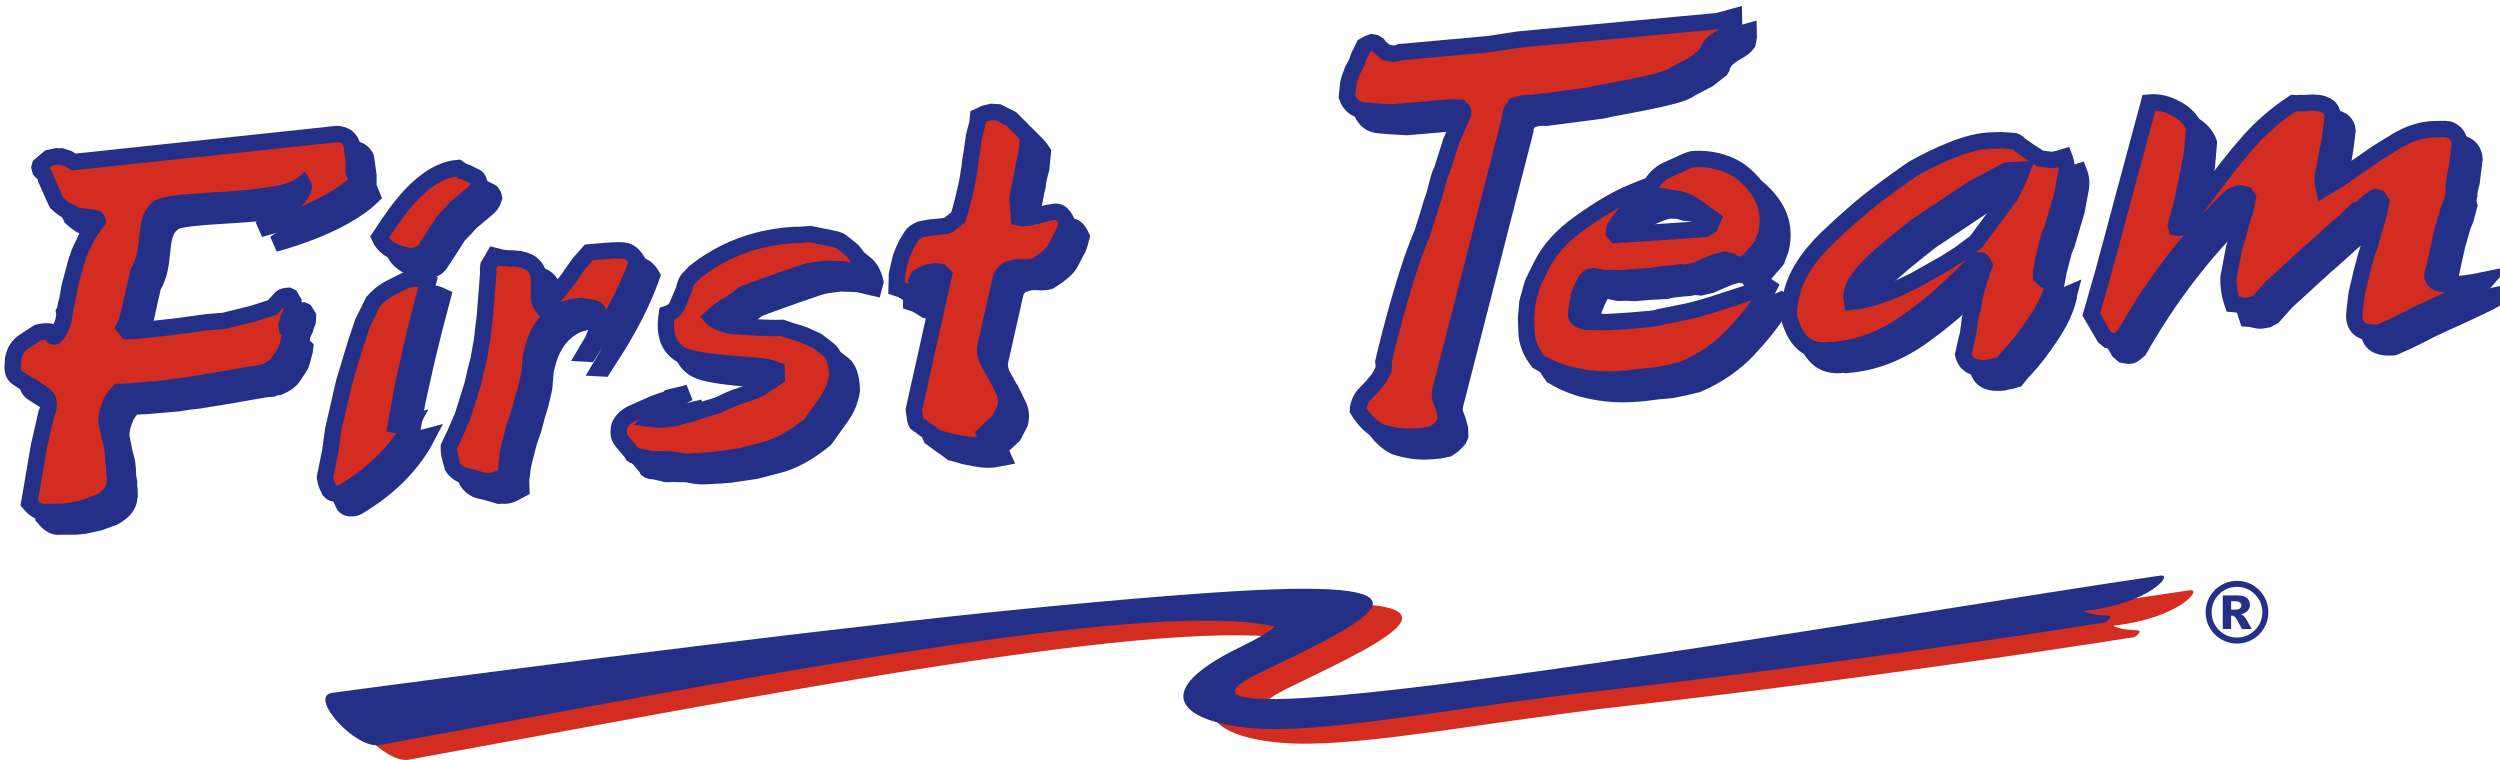
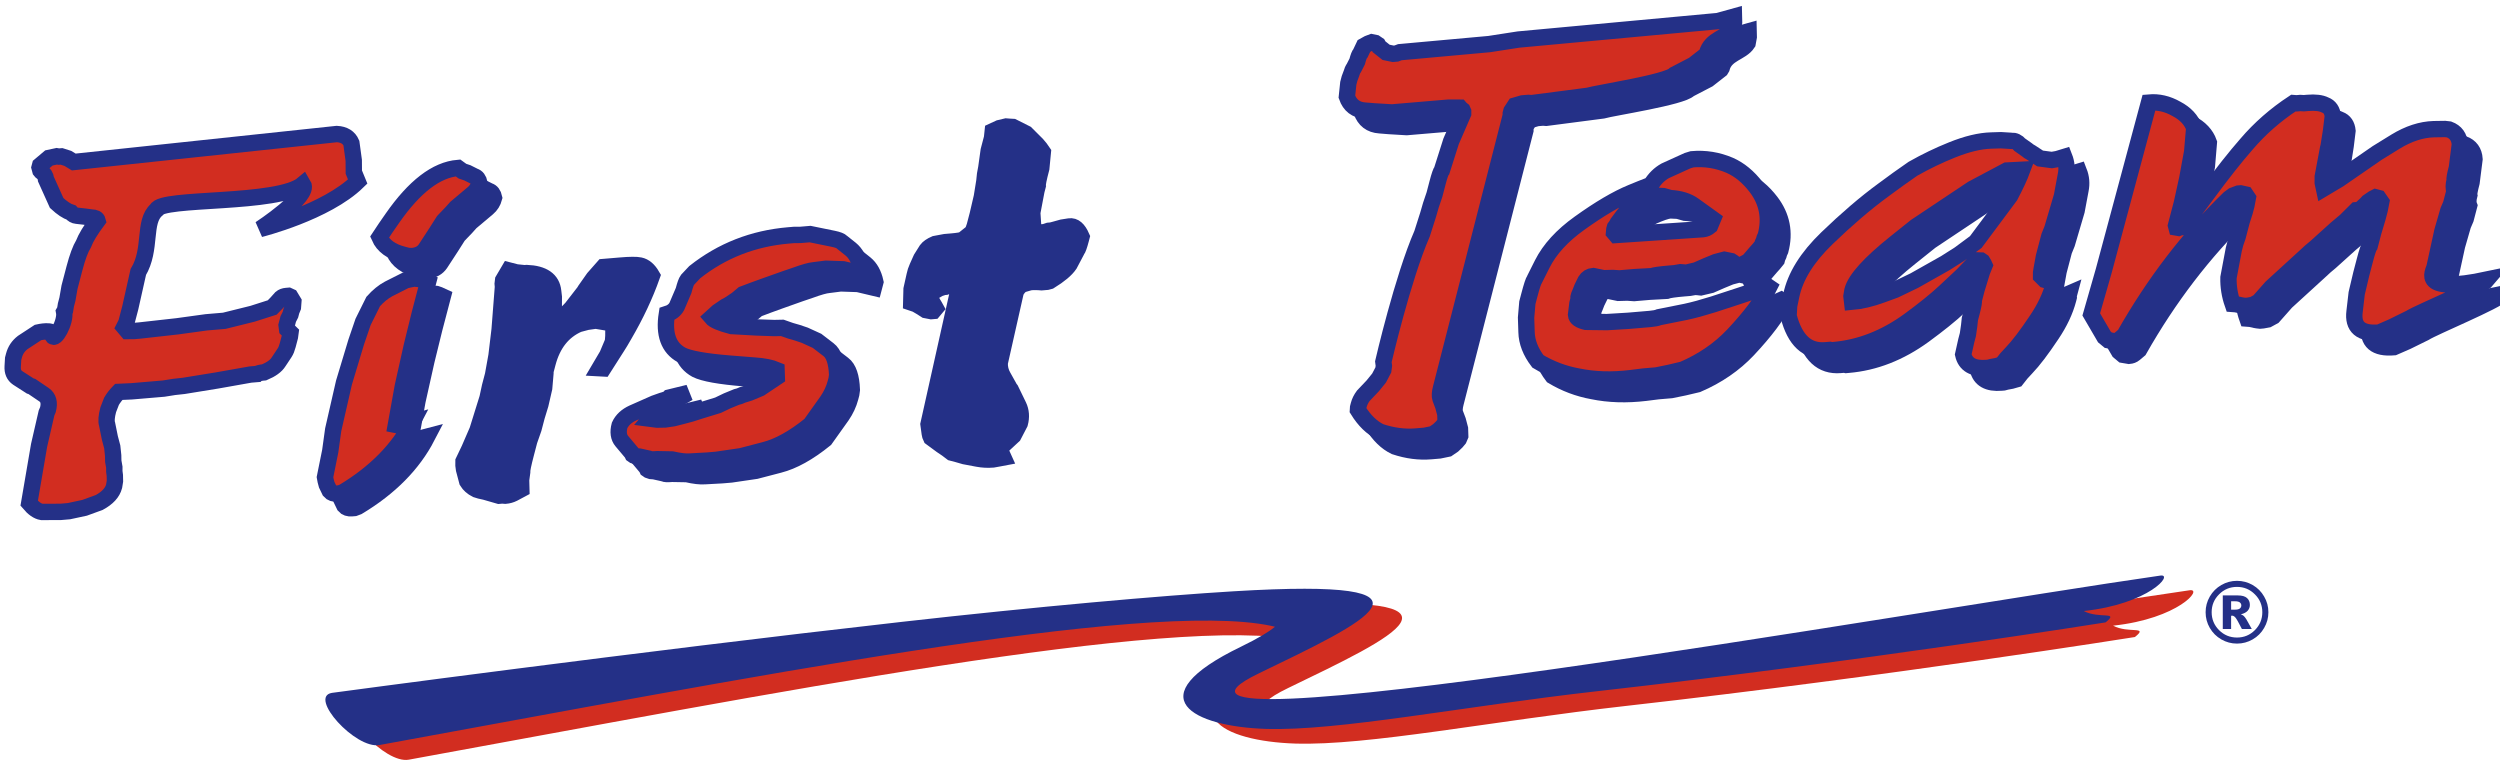
<svg xmlns="http://www.w3.org/2000/svg" version="1.1" id="Layer_1" x="0px" y="0px" width="275px" height="83.594px" viewBox="78.5 0 275 83.594" enable-background="new 78.5 0 275 83.594" xml:space="preserve">
  <g>
    <path fill="#D22D20" d="M221.97,70.556l-0.4-0.096c-13.895-2.954-58.776,5.932-98.104,13.105c-2.635,0.479-7.87-5.318-5.222-5.738   c0,0,33.452-4.511,62.756-7.82c14.767-1.667,28.458-2.873,36.429-3.354c25.119-1.519,14.333,3.433,2.752,9.037   c-19.118,9.255,72.073-6.869,99.18-10.763c1.521-0.219-1.222,3.126-8.422,3.897c1.682,0.895,3.97-0.012,2.4,1.249   c0,0-26.674,4.271-55.979,7.579c-14.767,1.668-28.415,4.392-36.388,4.14c-7.953-0.252-14.332-3.433-2.751-9.038   C220.149,71.82,221.331,71.089,221.97,70.556L221.97,70.556z" />
    <path fill="#243087" d="M218.746,68.943l-0.401-0.096c-13.893-2.953-58.774,5.932-98.103,13.106   c-2.635,0.48-7.87-5.318-5.222-5.738c0,0,33.453-4.512,62.756-7.819c14.768-1.668,28.457-2.873,36.43-3.355   c25.118-1.519,14.333,3.433,2.751,9.037c-19.118,9.254,72.073-6.87,99.18-10.764c1.522-0.217-1.221,3.128-8.421,3.898   c1.681,0.895,3.97-0.012,2.401,1.25c0,0-26.676,4.271-55.98,7.578c-14.767,1.668-28.416,4.392-36.387,4.139   c-7.954-0.252-14.334-3.432-2.753-9.037C216.924,70.208,218.108,69.478,218.746,68.943L218.746,68.943z" />
    <path fill="#243087" stroke="#243087" stroke-width="1.8" stroke-miterlimit="3.864" d="M243.934,6.46l3.217-0.499   l21.937-2.032l1.759-0.487l0.014,0.62l-0.124,0.688c-0.694,1.063-2.427,1.112-2.857,2.729l-0.106,0.178l-1.381,1.079l-2.077,1.08   c-0.807,0.859-8.396,2.012-9.529,2.334l-6.21,0.809l-0.34-0.028l-0.656,0.056l-0.82,0.238l-0.39,0.6l-0.076,0.287v0.227   l-7.674,29.97c-0.132,0.502-0.153,0.88-0.067,1.137l0.31,0.821l0.233,0.885l0.026,0.788l-0.15,0.352l-0.255,0.305l-0.389,0.372   l-0.567,0.387l-0.924,0.191l-0.952,0.081c-1.271,0.107-2.585-0.063-3.942-0.513c-0.931-0.448-1.75-1.245-2.458-2.391l0.015-0.284   l0.077-0.289c0.09-0.345,0.256-0.68,0.496-1.002l1.046-1.104l0.69-0.851l0.466-0.887l0.063-0.456l-0.059-0.448   c0,0,2.131-9.219,4.261-14.088l0.666-2.091c0.172-0.653,0.403-1.39,0.694-2.205l0.334-1.272c0.213-0.808,0.375-1.274,0.483-1.396   l1.014-3.193l1.323-3.051l0.002-0.226l-0.074-0.164l-0.192-0.152l-0.088-0.106l-1.28-0.004l-6.194,0.526l-1.949-0.118l-1.024-0.083   c-0.993-0.066-1.654-0.575-1.987-1.525l0.154-1.483l0.137-0.521l0.198-0.524c0.069-0.27,0.165-0.486,0.284-0.646l0.362-0.709   c0.131-0.501,0.246-0.792,0.347-0.877l0.389-0.824l0.479-0.266l0.388-0.146l0.387,0.08l0.297,0.201l0.119,0.216l0.771,0.612   l0.774,0.16l0.357-0.03l0.387-0.146L243.934,6.46L243.934,6.46z" />
    <path fill="#243087" d="M122.866,33.39l1.88-0.951l0.433-0.092l0.491-0.1l0.847,0.098l0.269,0.091l0.415,0.19l-0.925,3.526   l-0.865,3.52l-0.99,4.434l-0.764,4.246l0.609,0.117l0.581-0.219l0.329-0.141l0.313-0.082c-1.573,3.034-4.111,5.603-7.614,7.708   l-0.388,0.146l-0.298,0.025c-0.357,0.029-0.625-0.061-0.802-0.27l-0.339-0.706l-0.118-0.443l-0.072-0.389l0.58-2.873l0.323-2.345   l1.188-5.186l1.346-4.466l0.755-2.211l1.112-2.241C121.711,34.165,122.279,33.703,122.866,33.39L122.866,33.39z M130.982,20.44   l0.534,0.18l0.772,0.387c0.288,0.088,0.475,0.337,0.562,0.744c-0.122,0.462-0.356,0.839-0.706,1.133l-1.868,1.57l-0.494,0.551   l-0.883,0.922l-0.796,1.255l-1.17,1.793c-0.319,0.479-0.817,0.748-1.493,0.806l-0.461-0.019l-0.491-0.126   c-1.348-0.339-2.228-0.979-2.64-1.924l0.675-1.018l0.749-1.081c2.429-3.482,4.833-5.325,7.215-5.527L130.982,20.44L130.982,20.44z" />
    <path fill="none" stroke="#243087" stroke-width="1.8" stroke-miterlimit="3.864" d="M122.866,33.39l1.88-0.951l0.433-0.092   l0.491-0.1l0.847,0.098l0.269,0.091l0.415,0.19l-0.925,3.526l-0.865,3.52l-0.99,4.434l-0.764,4.246l0.609,0.117l0.581-0.219   l0.329-0.141l0.313-0.082c-1.573,3.034-4.111,5.603-7.614,7.708l-0.388,0.146l-0.298,0.025c-0.357,0.029-0.625-0.061-0.802-0.27   l-0.339-0.706l-0.118-0.443l-0.072-0.389l0.58-2.873l0.323-2.345l1.188-5.186l1.346-4.466l0.755-2.211l1.112-2.241   C121.711,34.165,122.279,33.703,122.866,33.39L122.866,33.39z M130.982,20.44l0.534,0.18l0.772,0.387   c0.288,0.088,0.475,0.337,0.562,0.744c-0.122,0.462-0.356,0.839-0.706,1.133l-1.868,1.57l-0.494,0.551l-0.883,0.922l-0.796,1.255   l-1.17,1.793c-0.319,0.479-0.817,0.748-1.493,0.806l-0.461-0.019l-0.491-0.126c-1.348-0.339-2.228-0.979-2.64-1.924l0.675-1.018   l0.749-1.081c2.429-3.482,4.833-5.325,7.215-5.527L130.982,20.44L130.982,20.44z" />
    <path fill="#243087" stroke="#243087" stroke-width="1.8" stroke-miterlimit="3.864" d="M135.295,29.961l0.907,0.094   l0.238-0.021c1.805,0.072,2.774,0.744,2.907,2.013l0.072,0.615l-0.009,1.81c-0.002,0.301,0.145,0.628,0.441,0.979l1.511-1.54   l1.408-1.815l0.104-0.178l0.93-1.322l1.077-1.221l1.846-0.155c1.072-0.092,1.792-0.097,2.158-0.015   c0.516,0.106,0.96,0.482,1.333,1.129c-0.754,2.137-1.768,4.294-3.038,6.474c-0.791,1.386-0.592,0.974-2.323,3.719l-0.402-0.022   l0.853-1.447l0.617-1.465l0.048-0.626l0.004-0.678c0.002-0.452-0.2-0.719-0.607-0.797l-1.338-0.224l-0.967,0.137l-0.939,0.25   c-1.71,0.748-2.843,2.182-3.399,4.3l-0.228,0.867l-0.001,0.225l-0.142,1.649l-0.411,1.786l-0.408,1.335l-0.349,1.329l-0.468,1.338   l-0.349,1.331c-0.324,1.232-0.465,1.921-0.427,2.07l-0.124,0.912l0.026,1.015l-0.881,0.471c-0.269,0.135-0.562,0.216-0.88,0.244   l-0.342-0.028l-0.357,0.032l-1.516-0.438l-0.551-0.122l-0.431-0.133c-0.446-0.227-0.776-0.519-0.993-0.877l-0.351-1.326   l-0.058-0.447l0.002-0.451l0.646-1.354l0.889-2.053l1.103-3.541l0.274-1.266l0.334-1.271l0.383-2.122l0.341-2.854l0.366-4.72   l-0.028-0.338l0.047-0.399l0.63-1.07L135.295,29.961L135.295,29.961z" />
    <path fill="#243087" stroke="#243087" stroke-width="1.8" stroke-miterlimit="3.864" d="M173.684,29.019   c0.543,0.444,0.912,1.109,1.106,1.997l-0.167,0.636l-1.754-0.416l-1.906-0.064l-1.325,0.169c-0.398,0.034-1.068,0.223-2.012,0.566   c-0.338,0.104-1.471,0.501-3.4,1.191l-1.223,0.444l-1.162,0.438l-0.673,0.565l-0.776,0.518l-0.209,0.131l-0.269,0.135l-0.85,0.582   l-0.689,0.622c0.266,0.317,1,0.631,2.198,0.943l2.813,0.157l1.904,0.064l0.878-0.018l0.906,0.318l0.758,0.218l0.803,0.271   l1.351,0.62l1.26,0.966c0.583,0.439,0.901,1.373,0.954,2.801l-0.062,0.457l-0.106,0.404c-0.182,0.694-0.493,1.359-0.933,2   l-1.843,2.586c-1.824,1.474-3.505,2.407-5.045,2.801l-2.563,0.669l-2.726,0.4l-1.012,0.086l-1.891,0.104   c-0.477,0.04-1.136-0.036-1.979-0.229l-1.622-0.03c-0.517,0.042-0.805,0.03-0.864-0.041l-1.1-0.245l-0.343-0.026l-0.268-0.091   l-0.147-0.102l-0.075-0.163l-1.109-1.318c-0.354-0.422-0.436-0.997-0.245-1.73c0.271-0.589,0.759-1.044,1.465-1.367l2.371-1.049   l0.835-0.297c0.417-0.11,0.681-0.228,0.79-0.35l2.116-0.519l-2.671,1.526c-0.537,0.271-1.06,0.713-1.569,1.321l0.788,0.103   l0.878-0.019l0.909-0.134l0.999-0.253l0.938-0.25l0.954-0.308l2.027-0.625l1-0.479l1.044-0.428l0.313-0.084l0.328-0.14l0.76-0.234   l1.179-0.495l1.837-1.23l-0.026-0.788c-0.594-0.252-1.387-0.41-2.378-0.477l-2.738-0.219c-2.738-0.219-4.517-0.539-5.338-0.959   c-1.425-0.783-1.963-2.282-1.615-4.496c0.507-0.156,0.871-0.433,1.09-0.828l0.753-1.758c0.162-0.616,0.301-1.006,0.422-1.167   l0.807-0.857c2.988-2.363,6.429-3.71,10.319-4.041l0.597-0.051l0.699-0.003l1.072-0.092l2.542,0.519   c0.517,0.107,0.833,0.232,0.952,0.371L173.684,29.019L173.684,29.019z" />
    <path fill="#243087" stroke="#243087" stroke-width="1.8" stroke-miterlimit="3.864" d="M188.432,14.094l0.746-0.177   l0.341,0.027l0.402,0.023l1.44,0.725l1.199,1.197l0.354,0.422l0.296,0.427l-0.171,1.765c-0.294,1.118-0.421,1.75-0.382,1.897   l-0.151,0.578l-0.459,2.411l0.139,2.135l0.387,0.081l0.833-0.07l0.448-0.15l0.298-0.025l0.313-0.083l0.879-0.244l0.789-0.124   c0.527-0.082,0.97,0.294,1.335,1.13l-0.075,0.289c-0.182,0.693-0.329,1.102-0.438,1.223l-0.812,1.538   c-0.379,0.561-1.102,1.167-2.168,1.823l-0.312,0.083l-0.596,0.051l-0.342-0.027l-0.58-0.008l-0.358,0.03l-0.82,0.239   c-0.269,0.136-0.512,0.401-0.732,0.797l-1.766,7.834c-0.021,0.529,0.099,1.026,0.365,1.493l0.752,1.349l0.089,0.106l0.869,1.79   c0.274,0.579,0.322,1.216,0.139,1.908l-0.706,1.36l-1.541,1.429l0.441,0.979l-0.552,0.104l-0.61,0.109   c-0.556,0.047-1.111,0.018-1.667-0.085l-1.443-0.272l-0.758-0.219l-0.653-0.171l-0.534-0.405l-0.594-0.401l-1.171-0.861   c-0.079-0.145-0.166-0.627-0.26-1.446l3.302-14.801l-0.37-0.364l-0.625-0.061l-0.239,0.021l-0.194,0.072l-0.238,0.021l-0.193,0.072   l-0.254,0.079l-0.686,0.396l-0.225,0.415l-0.003,0.452l0.236,0.432l0.163,0.27l0.119,0.215l-0.255,0.305l-0.239,0.021l-0.609-0.118   l-0.549-0.35l-0.504-0.295l-0.535-0.181l0.038-1.473l0.334-1.497l0.122-0.463l0.182-0.467l0.421-0.94l0.6-0.955   c0.18-0.241,0.488-0.456,0.926-0.644l1.103-0.206l0.714-0.061c0.716-0.062,1.143-0.135,1.281-0.222l1.03-0.822l0.227-0.641   l0.334-1.271l0.456-1.96l0.277-1.719l0.077-0.741l0.138-0.748l0.263-1.887l0.364-1.387l0.078-0.742L188.432,14.094L188.432,14.094z   " />
    <path fill="#243087" d="M270.375,19.794c1.078,0.473,2.053,1.276,2.92,2.408c1.213,1.593,1.563,3.369,1.046,5.335l-0.135,0.293   l-0.062,0.232l-0.136,0.294l-0.061,0.231l-0.344,0.424l-0.331,0.367l-0.837,0.976l-1.284,0.673   c-0.146-0.326-0.339-0.555-0.577-0.686l-0.773-0.16l-0.94,0.249l-1.042,0.428l-1.119,0.49l-1.118,0.264L265.3,31.58l-0.342-0.026   l-0.61,0.107l-0.598,0.05c-1.031,0.088-1.677,0.181-1.936,0.279l-1.89,0.103l-1.669,0.143l-0.743-0.051l-0.997,0.028l-1.159-0.24   c-0.357,0.03-0.637,0.204-0.837,0.523l-0.376,0.766l-0.181,0.468l-0.149,0.353l-0.062,0.23l-0.001,0.227l-0.121,0.463l-0.155,1.256   c0.027,0.337,0.389,0.588,1.084,0.755l2.32,0.029l2.367-0.145l2.382-0.203c0.437-0.036,0.765-0.102,0.983-0.196l2.95-0.588   c0.864-0.187,1.867-0.461,3.011-0.822l2.801-0.915c1.144-0.36,2.158-0.748,3.044-1.162l0.297,0.201   c-0.742,1.495-2.056,3.244-3.941,5.25c-1.506,1.597-3.353,2.864-5.541,3.805l-1.489,0.351l-1.416,0.29l-1.43,0.121l-1.385,0.175   c-2.084,0.251-4.029,0.191-5.834-0.182c-1.557-0.283-3.021-0.836-4.396-1.661c-0.81-1.063-1.227-2.138-1.25-3.228l-0.051-1.577   l0.142-1.651l0.212-0.808c0.262-1.002,0.454-1.583,0.574-1.743l0.858-1.712c0.812-1.613,2.171-3.104,4.085-4.472   c2.199-1.581,4.105-2.703,5.716-3.366l1.045-0.428l1.104-0.433c0.409-0.675,0.933-1.19,1.569-1.545l2.447-1.112l0.505-0.156   C267.669,19.006,269.048,19.229,270.375,19.794L270.375,19.794z M266.423,24.196c-0.653-0.471-1.513-0.737-2.585-0.797   l-0.757-0.218l-0.863-0.04c-0.396,0.033-1.059,0.26-1.983,0.677c-0.557,0.348-1.104,0.885-1.645,1.609l-0.541,0.723l-0.119,0.235   l-0.18,0.241l-0.06,0.231l-0.033,0.342l0.222,0.263l9.544-0.64c0.277-0.024,0.541-0.141,0.79-0.351l0.316-0.761L266.423,24.196   L266.423,24.196z" />
    <path fill="none" stroke="#243087" stroke-width="1.8" stroke-miterlimit="3.864" d="M270.375,19.794   c1.078,0.473,2.053,1.276,2.92,2.408c1.213,1.593,1.563,3.369,1.046,5.335l-0.135,0.293l-0.062,0.232l-0.136,0.294l-0.061,0.231   l-0.344,0.424l-0.331,0.367l-0.837,0.976l-1.284,0.673c-0.146-0.326-0.339-0.555-0.577-0.686l-0.773-0.16l-0.94,0.249l-1.042,0.428   l-1.119,0.49l-1.118,0.264L265.3,31.58l-0.342-0.026l-0.61,0.107l-0.598,0.05c-1.031,0.088-1.677,0.181-1.936,0.279l-1.89,0.103   l-1.669,0.143l-0.743-0.051l-0.997,0.028l-1.159-0.24c-0.357,0.03-0.637,0.204-0.837,0.523l-0.376,0.766l-0.181,0.468l-0.149,0.353   l-0.062,0.23l-0.001,0.227l-0.121,0.463l-0.155,1.256c0.027,0.337,0.389,0.588,1.084,0.755l2.32,0.029l2.367-0.145l2.382-0.203   c0.437-0.036,0.765-0.102,0.983-0.196l2.95-0.588c0.864-0.187,1.867-0.461,3.011-0.822l2.801-0.915   c1.144-0.36,2.158-0.748,3.044-1.162l0.297,0.201c-0.742,1.495-2.056,3.244-3.941,5.25c-1.506,1.597-3.353,2.864-5.541,3.805   l-1.489,0.351l-1.416,0.29l-1.43,0.121l-1.385,0.175c-2.084,0.251-4.029,0.191-5.834-0.182c-1.557-0.283-3.021-0.836-4.396-1.661   c-0.81-1.063-1.227-2.138-1.25-3.228l-0.051-1.577l0.142-1.651l0.212-0.808c0.262-1.002,0.454-1.583,0.574-1.743l0.858-1.712   c0.812-1.613,2.171-3.104,4.085-4.472c2.199-1.581,4.105-2.703,5.716-3.366l1.045-0.428l1.104-0.433   c0.409-0.675,0.933-1.19,1.569-1.545l2.447-1.112l0.505-0.156C267.669,19.006,269.048,19.229,270.375,19.794L270.375,19.794z    M266.423,24.196c-0.653-0.471-1.513-0.737-2.585-0.797l-0.757-0.218l-0.863-0.04c-0.396,0.033-1.059,0.26-1.983,0.677   c-0.557,0.348-1.104,0.885-1.645,1.609l-0.541,0.723l-0.119,0.235l-0.18,0.241l-0.06,0.231l-0.033,0.342l0.222,0.263l9.544-0.64   c0.277-0.024,0.541-0.141,0.79-0.351l0.316-0.761L266.423,24.196L266.423,24.196z" />
    <path fill="#243087" d="M302.295,17.536l0.785,0.555l0.193,0.152l0.254,0.149l0.992,0.65l1.295,0.173l0.611-0.108l0.758-0.233   c0.257,0.656,0.313,1.329,0.172,2.019l-0.43,2.296l-1.059,3.594l-0.332,0.818l-0.591,2.254l-0.261,1.434   c-0.051,0.193-0.072,0.421-0.064,0.685l0.416,0.417l0.49,0.128l0.254-0.078l0.328-0.142l-0.062,0.231l0.015,0.168L306,32.93   c-0.333,1.271-0.945,2.567-1.835,3.885c-1.09,1.638-2.007,2.844-2.757,3.624l-0.568,0.613l-0.524,0.666l-0.566,0.161l-0.55,0.103   l-0.313,0.083l-0.238,0.021c-1.47,0.123-2.329-0.368-2.583-1.477l0.335-1.496l0.183-0.694l0.139-0.972l0.078-0.742l0.213-0.808   c0.181-0.694,0.254-1.113,0.214-1.262l0.317-1.214l0.408-1.333c0.102-0.386,0.253-0.813,0.452-1.282l-0.072-0.163l-0.162-0.27   l-0.148-0.101l-0.462-0.016l-1.6,1.661l-1.93,1.803c-0.977,0.912-2.282,1.963-3.913,3.157c-2.64,1.919-5.408,3.001-8.309,3.247   l-0.237,0.021l-0.164-0.043l-0.478,0.041c-2.024,0.172-3.384-1.087-4.073-3.778l0.066-1.136l0.229-1.093   c0.438-2.109,1.747-4.216,3.93-6.323c2.185-2.106,4.237-3.862,6.158-5.269l1.658-1.214l1.644-1.156   c1.414-0.799,2.835-1.484,4.267-2.058c1.65-0.667,3.101-1.017,4.351-1.047l1.057-0.033l1.146,0.071   C301.718,17.077,302.028,17.22,302.295,17.536L302.295,17.536z M300.853,20.371l-3.791,2.017l-6.211,4.144l-2.213,1.77   c-2.849,2.275-4.436,4.03-4.76,5.263l-0.105,0.631l0.07,0.616c0.992-0.085,2.09-0.348,3.294-0.789l1.416-0.516l2.133-1.028   l3.418-1.929l1.538-0.978l1.807-1.34l3.776-5.066c0.621-1.184,1.068-2.144,1.339-2.883L300.853,20.371L300.853,20.371z" />
    <path fill="none" stroke="#243087" stroke-width="1.8" stroke-miterlimit="3.864" d="M302.295,17.536l0.785,0.555l0.193,0.152   l0.254,0.149l0.992,0.65l1.295,0.173l0.611-0.108l0.758-0.233c0.257,0.656,0.313,1.329,0.172,2.019l-0.43,2.296l-1.059,3.594   l-0.332,0.818l-0.591,2.254l-0.261,1.434c-0.051,0.193-0.072,0.421-0.064,0.685l0.416,0.417l0.49,0.128l0.254-0.078l0.328-0.142   l-0.062,0.231l0.015,0.168L306,32.93c-0.333,1.271-0.945,2.567-1.835,3.885c-1.09,1.638-2.007,2.844-2.757,3.624l-0.568,0.613   l-0.524,0.666l-0.566,0.161l-0.55,0.103l-0.313,0.083l-0.238,0.021c-1.47,0.123-2.329-0.368-2.583-1.477l0.335-1.496l0.183-0.694   l0.139-0.972l0.078-0.742l0.213-0.808c0.181-0.694,0.254-1.113,0.214-1.262l0.317-1.214l0.408-1.333   c0.102-0.386,0.253-0.813,0.452-1.282l-0.072-0.163l-0.162-0.27l-0.148-0.101l-0.462-0.016l-1.6,1.661l-1.93,1.803   c-0.977,0.912-2.282,1.963-3.913,3.157c-2.64,1.919-5.408,3.001-8.309,3.247l-0.237,0.021l-0.164-0.043l-0.478,0.041   c-2.024,0.172-3.384-1.087-4.073-3.778l0.066-1.136l0.229-1.093c0.438-2.109,1.747-4.216,3.93-6.323   c2.185-2.106,4.237-3.862,6.158-5.269l1.658-1.214l1.644-1.156c1.414-0.799,2.835-1.484,4.267-2.058   c1.65-0.667,3.101-1.017,4.351-1.047l1.057-0.033l1.146,0.071C301.718,17.077,302.028,17.22,302.295,17.536L302.295,17.536z    M300.853,20.371l-3.791,2.017l-6.211,4.144l-2.213,1.77c-2.849,2.275-4.436,4.03-4.76,5.263l-0.105,0.631l0.07,0.616   c0.992-0.085,2.09-0.348,3.294-0.789l1.416-0.516l2.133-1.028l3.418-1.929l1.538-0.978l1.807-1.34l3.776-5.066   c0.621-1.184,1.068-2.144,1.339-2.883L300.853,20.371L300.853,20.371z" />
    <path fill="#243087" stroke="#243087" stroke-width="1.8" stroke-miterlimit="3.864" d="M319.519,13.588   c0.991,0.519,1.644,1.216,1.955,2.094l-0.221,2.618l-0.536,2.926l-0.594,2.706l-0.651,2.485l0.058,0.221l0.223,0.039l0.195-0.074   l0.238-0.02l2.696-3.618c1.688-2.291,3.141-4.127,4.358-5.513c1.458-1.705,3.171-3.207,5.142-4.504l0.344,0.027l0.415-0.036   l0.402,0.023l0.418-0.035c0.833-0.071,1.473,0.007,1.918,0.232c0.495,0.184,0.777,0.593,0.843,1.228l-0.202,1.655l-0.261,1.661   l-0.061,0.231l-0.581,3.101l-0.004,0.677l0.131,0.611l1.656-0.988l4.198-2.899l2.014-1.244c1.433-0.876,2.835-1.333,4.204-1.375   l0.819-0.013c0.278-0.023,0.565-0.01,0.862,0.04c0.743,0.276,1.143,0.825,1.197,1.65l-0.325,2.57   c-0.211,0.808-0.293,1.267-0.245,1.377c-0.131,0.501-0.139,0.896-0.021,1.187l-0.378,1.445l-0.302,0.704l-0.651,2.259l-0.853,3.914   c-0.112,0.574-1.869,3.034,5.84,1.398c-0.63,0.77-7.521,3.603-8.547,4.254l-1.939,0.956l-1.447,0.632   c-2.024,0.172-2.929-0.599-2.713-2.312l0.234-1.997l0.503-2.134l0.395-1.503c0.241-0.924,0.418-1.448,0.527-1.57l0.41-1.56   l0.468-1.565l0.229-0.867l0.168-0.861l-0.296-0.428l-0.326-0.085l-0.268,0.136l-0.569,0.388l-0.165,0.183l-0.537,0.498   c-0.15,0.126-0.343,0.199-0.582,0.219l-1.181,1.175l-1.047,0.88l-2.213,1.996l-0.599,0.503l-0.538,0.497l-3.752,3.427l-1.406,1.589   l-0.614,0.335l-0.551,0.102l-0.296,0.026l-0.284-0.032l-0.224-0.038l-0.163-0.042l-0.386-0.081l-0.343-0.026   c-0.334-0.952-0.486-1.918-0.461-2.9l0.58-3.101l0.183-0.693l0.24-0.698l0.456-1.733l0.332-1.045l0.182-0.694l0.153-0.803   L327.122,23l-0.549-0.123l-0.238,0.02l-0.58,0.22l-0.435,0.317c-4.427,4.294-8.266,9.31-11.52,15.048l-0.524,0.439   c-0.148,0.125-0.341,0.198-0.582,0.219l-0.668-0.113l-0.43-0.358l-1.446-2.477l1.378-4.805l4.972-18.503   C317.533,12.796,318.541,13.031,319.519,13.588L319.519,13.588z" />
-     <path fill="#243087" stroke="#243087" stroke-width="1.8" stroke-miterlimit="3.864" d="M85.49,18.987l0.864-0.186l0.223,0.038   l0.297-0.025l0.698,0.223l0.653,0.397l28.934-3.078c0.804,0.045,1.338,0.376,1.603,0.994l0.259,1.9l0.01,1.298l0.426,1.037   c-3.489,3.408-10.74,5.221-10.74,5.221s5.539-3.626,4.733-4.935c-2.719,2.315-15.61,1.409-16.114,2.82   c-1.511,1.308-0.504,4.33-2.015,6.848l-0.879,3.921l-0.439,1.676l-0.241,0.473l0.355,0.421l0.699-0.003l0.655-0.057l4.14-0.463   l3.201-0.441l1.965-0.167l3.116-0.773l2.162-0.691l0.478-0.493l0.493-0.551c0.15-0.126,0.344-0.2,0.583-0.22l0.237-0.02   l0.208,0.096l0.325,0.538l-0.047,0.625l-0.166,0.409l-0.107,0.405l-0.241,0.471l-0.182,0.695l0.059,0.447l0.369,0.364l-0.062,0.457   l-0.243,0.925c-0.09,0.347-0.202,0.62-0.331,0.819l-0.676,1.018c-0.27,0.438-0.798,0.821-1.583,1.151   c-0.397,0.035-0.646,0.094-0.745,0.177l-0.774,0.065l-3.665,0.651l-3.648,0.592c-0.675,0.057-1.42,0.158-2.233,0.303l-3.514,0.298   l-1.414,0.063c-0.319,0.33-0.584,0.672-0.794,1.029l-0.361,0.934c-0.192,0.733-0.235,1.265-0.127,1.594l0.305,1.5l0.263,0.994   l0.1,0.953l0.012,0.619l0.116,0.668l-0.002,0.451l0.057,0.447l0.013,0.622l-0.093,0.573c-0.181,0.693-0.725,1.284-1.63,1.776   l-1.611,0.588l-1.729,0.373l-0.893,0.074l-2.099,0.011c-0.445-0.075-0.905-0.395-1.379-0.958l1.088-6.362l0.82-3.574l0.151-0.351   c0.203-0.771,0.056-1.323-0.438-1.657l-1.335-0.904l-0.163-0.043l-1.395-0.897c-0.396-0.268-0.578-0.686-0.545-1.252l0.049-0.854   l0.091-0.346c0.152-0.578,0.472-1.057,0.961-1.438l1.686-1.103c0,0,1.864-0.44,1.582,0.339c0.245,0.693,1.506-1.5,1.287-2.616   l0.106-0.179l0.091-0.572l0.167-0.637l0.23-1.318l0.546-2.08c0.324-1.234,0.656-2.128,0.995-2.685   c0.251-0.661,0.767-1.515,1.546-2.561c-0.059-0.221-0.281-0.334-0.668-0.339l-0.788-0.103l-0.848-0.097   c-0.229-0.019-0.431-0.133-0.609-0.344c-0.466-0.149-0.994-0.5-1.587-1.052l-1.177-2.612c-0.028-0.336-0.206-0.623-0.532-0.857   l-0.088-0.106l-0.088-0.332l0.061-0.231L85.49,18.987L85.49,18.987z" />
    <path fill="#D22D20" stroke="#243087" stroke-width="1.8" stroke-miterlimit="3.864" d="M242.322,4.848l3.217-0.499   l21.938-2.032l1.757-0.488l0.014,0.621l-0.124,0.688c-0.694,1.064-2.425,1.113-2.857,2.729l-0.105,0.177l-1.382,1.079l-2.075,1.079   c-0.808,0.859-8.397,2.012-9.53,2.335l-6.21,0.809l-0.341-0.028l-0.656,0.056l-0.819,0.239l-0.391,0.599l-0.075,0.288l-0.001,0.227   l-7.674,29.971c-0.131,0.501-0.152,0.88-0.065,1.136l0.309,0.821l0.234,0.885l0.026,0.788l-0.151,0.351l-0.256,0.306l-0.389,0.371   l-0.567,0.389l-0.922,0.191l-0.954,0.08c-1.27,0.107-2.584-0.063-3.94-0.514c-0.931-0.447-1.75-1.243-2.46-2.39l0.017-0.284   l0.075-0.289c0.091-0.346,0.257-0.68,0.496-1.002l1.047-1.104l0.69-0.851l0.465-0.887l0.062-0.456l-0.057-0.448   c0,0,2.132-9.218,4.262-14.088l0.665-2.091c0.171-0.654,0.402-1.39,0.695-2.205l0.333-1.272c0.212-0.808,0.374-1.275,0.483-1.397   l1.014-3.192l1.324-3.051v-0.227l-0.072-0.164l-0.192-0.152l-0.09-0.106l-1.279-0.003l-6.195,0.525l-1.949-0.117l-1.022-0.083   c-0.994-0.065-1.656-0.575-1.988-1.526l0.155-1.482l0.136-0.521l0.196-0.524c0.072-0.269,0.168-0.486,0.286-0.646l0.362-0.708   c0.13-0.501,0.246-0.793,0.346-0.877l0.391-0.824l0.479-0.266l0.388-0.146l0.387,0.08l0.295,0.201l0.119,0.216l0.771,0.613   l0.774,0.16l0.358-0.031l0.387-0.146L242.322,4.848L242.322,4.848z" />
    <path fill="#D22D20" d="M121.254,31.777l1.88-0.95l0.433-0.093l0.492-0.099l0.848,0.098l0.268,0.091l0.416,0.19l-0.925,3.526   l-0.866,3.52l-0.99,4.435l-0.764,4.245l0.61,0.118l0.581-0.22l0.328-0.141l0.313-0.082c-1.573,3.033-4.111,5.603-7.614,7.708   l-0.387,0.146l-0.298,0.025c-0.357,0.03-0.625-0.061-0.802-0.271l-0.338-0.704l-0.118-0.442l-0.072-0.39l0.58-2.875l0.324-2.344   l1.186-5.185l1.347-4.466l0.755-2.211l1.113-2.241C120.1,32.554,120.667,32.091,121.254,31.777L121.254,31.777z M129.371,18.829   l0.535,0.18l0.772,0.387c0.288,0.088,0.476,0.337,0.562,0.744c-0.122,0.462-0.356,0.839-0.706,1.132l-1.868,1.571l-0.493,0.55   l-0.882,0.923l-0.796,1.254l-1.169,1.794c-0.32,0.479-0.818,0.749-1.493,0.805l-0.461-0.018l-0.49-0.127   c-1.348-0.339-2.228-0.979-2.64-1.923l0.675-1.018l0.749-1.08c2.428-3.484,4.833-5.326,7.216-5.528L129.371,18.829L129.371,18.829z   " />
    <path fill="none" stroke="#243087" stroke-width="1.8" stroke-miterlimit="3.864" d="M121.254,31.777l1.88-0.95l0.433-0.093   l0.492-0.099l0.848,0.098l0.268,0.091l0.416,0.19l-0.925,3.526l-0.866,3.52l-0.99,4.435l-0.764,4.245l0.61,0.118l0.581-0.22   l0.328-0.141l0.313-0.082c-1.573,3.033-4.111,5.603-7.614,7.708l-0.387,0.146l-0.298,0.025c-0.357,0.03-0.625-0.061-0.802-0.271   l-0.338-0.704l-0.118-0.442l-0.072-0.39l0.58-2.875l0.324-2.344l1.186-5.185l1.347-4.466l0.755-2.211l1.113-2.241   C120.1,32.554,120.667,32.091,121.254,31.777L121.254,31.777z M129.371,18.829l0.535,0.18l0.772,0.387   c0.288,0.088,0.476,0.337,0.562,0.744c-0.122,0.462-0.356,0.839-0.706,1.132l-1.868,1.571l-0.493,0.55l-0.882,0.923l-0.796,1.254   l-1.169,1.794c-0.32,0.479-0.818,0.749-1.493,0.805l-0.461-0.018l-0.49-0.127c-1.348-0.339-2.228-0.979-2.64-1.923l0.675-1.018   l0.749-1.08c2.428-3.484,4.833-5.326,7.216-5.528L129.371,18.829L129.371,18.829z" />
-     <path fill="#D22D20" stroke="#243087" stroke-width="1.8" stroke-miterlimit="3.864" d="M133.684,28.35l0.908,0.093l0.238-0.02   c1.805,0.072,2.775,0.744,2.907,2.013l0.071,0.615l-0.008,1.809c-0.002,0.302,0.145,0.629,0.44,0.98l1.511-1.54l1.408-1.814   l0.104-0.179l0.93-1.322l1.077-1.221l1.846-0.156c1.072-0.091,1.792-0.096,2.158-0.014c0.516,0.107,0.961,0.482,1.334,1.13   c-0.754,2.136-1.768,4.293-3.038,6.473c-0.79,1.385-0.592,0.973-2.323,3.719l-0.401-0.022l0.852-1.447l0.618-1.466l0.047-0.625   l0.004-0.679c0.002-0.451-0.2-0.718-0.607-0.796l-1.338-0.225l-0.967,0.138l-0.939,0.25c-1.71,0.749-2.844,2.182-3.399,4.299   l-0.228,0.868l-0.001,0.226l-0.142,1.651l-0.411,1.785l-0.408,1.334l-0.349,1.329l-0.468,1.339l-0.349,1.33   c-0.324,1.231-0.466,1.922-0.428,2.07l-0.124,0.913l0.026,1.014l-0.88,0.472c-0.269,0.135-0.562,0.215-0.879,0.242l-0.342-0.027   l-0.357,0.031l-1.516-0.437l-0.551-0.122l-0.431-0.133c-0.446-0.226-0.777-0.518-0.993-0.877l-0.351-1.324l-0.057-0.448   l0.001-0.453l0.646-1.353l0.889-2.054l1.103-3.541l0.274-1.266l0.334-1.271l0.382-2.122l0.341-2.854l0.366-4.721l-0.027-0.337   l0.047-0.399l0.629-1.07L133.684,28.35L133.684,28.35z" />
    <path fill="#D22D20" stroke="#243087" stroke-width="1.8" stroke-miterlimit="3.864" d="M172.073,27.407   c0.542,0.443,0.912,1.109,1.106,1.997l-0.167,0.636l-1.753-0.416l-1.906-0.064l-1.326,0.169c-0.396,0.033-1.068,0.223-2.012,0.566   c-0.338,0.104-1.47,0.502-3.399,1.191l-1.223,0.444l-1.163,0.437l-0.673,0.566l-0.776,0.517l-0.21,0.131l-0.269,0.137l-0.851,0.58   l-0.687,0.623c0.266,0.317,0.999,0.631,2.197,0.943l2.813,0.157l1.904,0.064l0.878-0.019l0.907,0.319l0.758,0.219l0.802,0.271   l1.352,0.618l1.26,0.967c0.583,0.44,0.901,1.374,0.954,2.801l-0.063,0.457l-0.106,0.405c-0.182,0.693-0.493,1.359-0.933,2   l-1.842,2.586c-1.824,1.474-3.505,2.407-5.044,2.8l-2.563,0.67l-2.726,0.4l-1.012,0.086l-1.891,0.104   c-0.477,0.041-1.136-0.036-1.979-0.227l-1.623-0.032c-0.516,0.044-0.804,0.032-0.863-0.04l-1.101-0.246l-0.342-0.026l-0.267-0.09   l-0.148-0.103l-0.075-0.162l-1.109-1.319c-0.355-0.421-0.436-0.998-0.245-1.729c0.271-0.59,0.759-1.044,1.465-1.368l2.371-1.049   l0.835-0.296c0.417-0.111,0.681-0.229,0.79-0.351l2.117-0.519l-2.671,1.525c-0.538,0.272-1.061,0.713-1.569,1.321l0.788,0.102   l0.878-0.018l0.909-0.134l0.999-0.254l0.938-0.251l0.954-0.306l2.027-0.623l1-0.48l1.044-0.428l0.313-0.084l0.328-0.141l0.76-0.234   l1.179-0.494l1.836-1.23l-0.026-0.789c-0.594-0.251-1.388-0.41-2.379-0.477L158.806,40c-2.737-0.219-4.517-0.538-5.337-0.959   c-1.425-0.783-1.964-2.281-1.616-4.495c0.506-0.156,0.871-0.433,1.091-0.828l0.752-1.759c0.162-0.616,0.302-1.005,0.422-1.166   l0.808-0.858c2.988-2.363,6.429-3.71,10.319-4.041l0.596-0.05l0.699-0.004l1.072-0.091l2.542,0.519   c0.516,0.107,0.833,0.231,0.952,0.371L172.073,27.407L172.073,27.407z" />
-     <path fill="#D22D20" stroke="#243087" stroke-width="1.8" stroke-miterlimit="3.864" d="M186.821,12.483l0.744-0.176   l0.342,0.027l0.402,0.022l1.44,0.725l1.2,1.198l0.354,0.421l0.295,0.427l-0.171,1.766c-0.293,1.117-0.421,1.75-0.382,1.897   l-0.151,0.578l-0.46,2.412l0.139,2.135l0.388,0.08l0.832-0.069l0.449-0.151l0.297-0.025l0.313-0.083l0.879-0.244l0.79-0.123   c0.527-0.082,0.97,0.293,1.334,1.129l-0.076,0.289c-0.181,0.693-0.329,1.102-0.438,1.224l-0.811,1.538   c-0.38,0.56-1.103,1.167-2.168,1.823l-0.312,0.082l-0.596,0.051l-0.342-0.027l-0.58-0.008l-0.358,0.031l-0.82,0.238   c-0.269,0.137-0.512,0.402-0.732,0.798l-1.766,7.833c-0.021,0.529,0.099,1.027,0.365,1.494l0.753,1.349l0.089,0.106l0.87,1.79   c0.274,0.58,0.321,1.216,0.138,1.909l-0.707,1.359l-1.54,1.43l0.441,0.98l-0.551,0.103l-0.61,0.108   c-0.557,0.048-1.112,0.018-1.667-0.084l-1.443-0.274l-0.758-0.218l-0.654-0.171l-0.533-0.405l-0.595-0.401l-1.171-0.861   c-0.079-0.144-0.166-0.625-0.26-1.447l3.301-14.8l-0.37-0.364l-0.625-0.061l-0.238,0.021l-0.194,0.072l-0.239,0.02l-0.193,0.073   l-0.254,0.078l-0.686,0.397l-0.225,0.414l-0.002,0.453l0.236,0.431l0.162,0.27l0.118,0.216l-0.255,0.305l-0.237,0.02l-0.61-0.118   l-0.548-0.349l-0.504-0.296l-0.535-0.181l0.038-1.473l0.334-1.497l0.122-0.462l0.182-0.468l0.421-0.939l0.6-0.956   c0.18-0.24,0.488-0.455,0.926-0.643l1.103-0.207l0.714-0.061c0.715-0.061,1.143-0.135,1.281-0.222l1.031-0.822l0.227-0.641   l0.333-1.271l0.455-1.959l0.277-1.719l0.077-0.741l0.138-0.746l0.263-1.888l0.364-1.387l0.079-0.741L186.821,12.483L186.821,12.483   z" />
    <path fill="#D22D20" d="M268.763,18.183c1.079,0.474,2.055,1.275,2.921,2.408c1.212,1.592,1.561,3.37,1.047,5.334l-0.137,0.295   l-0.062,0.231l-0.134,0.294l-0.062,0.231l-0.344,0.424l-0.33,0.367l-0.839,0.976l-1.282,0.673c-0.147-0.326-0.34-0.555-0.577-0.686   l-0.775-0.16l-0.938,0.249l-1.043,0.428l-1.118,0.489l-1.119,0.265l-0.283-0.032l-0.342-0.027l-0.609,0.108l-0.597,0.051   c-1.032,0.087-1.678,0.179-1.936,0.277l-1.891,0.104l-1.668,0.143l-0.745-0.05l-0.996,0.027l-1.16-0.24   c-0.356,0.03-0.638,0.204-0.835,0.522l-0.377,0.767l-0.182,0.468l-0.148,0.352l-0.062,0.231l-0.002,0.227l-0.121,0.462   l-0.153,1.257c0.027,0.336,0.387,0.588,1.08,0.754l2.322,0.029l2.368-0.144l2.382-0.203c0.437-0.037,0.765-0.102,0.983-0.195   l2.949-0.59c0.865-0.186,1.868-0.46,3.011-0.82l2.802-0.916c1.144-0.36,2.157-0.748,3.043-1.162l0.296,0.201   c-0.742,1.494-2.055,3.244-3.94,5.25c-1.506,1.597-3.354,2.865-5.54,3.804l-1.49,0.352l-1.416,0.29l-1.43,0.121l-1.384,0.174   c-2.085,0.252-4.029,0.192-5.834-0.181c-1.557-0.283-3.021-0.836-4.397-1.661c-0.808-1.062-1.225-2.138-1.25-3.229l-0.051-1.577   l0.142-1.65l0.213-0.809c0.263-1.002,0.455-1.583,0.573-1.744l0.858-1.711c0.812-1.612,2.173-3.104,4.086-4.472   c2.2-1.581,4.106-2.703,5.716-3.366l1.046-0.428l1.103-0.432c0.411-0.676,0.934-1.19,1.57-1.545l2.447-1.112l0.506-0.156   C266.058,17.396,267.437,17.617,268.763,18.183L268.763,18.183z M264.812,22.586c-0.652-0.473-1.515-0.738-2.586-0.798   l-0.756-0.218l-0.863-0.041c-0.397,0.034-1.058,0.26-1.983,0.677c-0.558,0.349-1.105,0.885-1.645,1.609l-0.54,0.724l-0.12,0.236   l-0.179,0.24l-0.063,0.231l-0.032,0.341l0.223,0.264l9.543-0.641c0.278-0.023,0.541-0.14,0.792-0.35l0.316-0.761L264.812,22.586   L264.812,22.586z" />
    <path fill="none" stroke="#243087" stroke-width="1.8" stroke-miterlimit="3.864" d="M268.763,18.183   c1.079,0.474,2.055,1.275,2.921,2.408c1.212,1.592,1.561,3.37,1.047,5.334l-0.137,0.295l-0.062,0.231l-0.134,0.294l-0.062,0.231   l-0.344,0.424l-0.33,0.367l-0.839,0.976l-1.282,0.673c-0.147-0.326-0.34-0.555-0.577-0.686l-0.775-0.16l-0.938,0.249l-1.043,0.428   l-1.118,0.489l-1.119,0.265l-0.283-0.032l-0.342-0.027l-0.609,0.108l-0.597,0.051c-1.032,0.087-1.678,0.179-1.936,0.277   l-1.891,0.104l-1.668,0.143l-0.745-0.05l-0.996,0.027l-1.16-0.24c-0.356,0.03-0.638,0.204-0.835,0.522l-0.377,0.767l-0.182,0.468   l-0.148,0.352l-0.062,0.231l-0.002,0.227l-0.121,0.462l-0.153,1.257c0.027,0.336,0.387,0.588,1.08,0.754l2.322,0.029l2.368-0.144   l2.382-0.203c0.437-0.037,0.765-0.102,0.983-0.195l2.949-0.59c0.865-0.186,1.868-0.46,3.011-0.82l2.802-0.916   c1.144-0.36,2.157-0.748,3.043-1.162l0.296,0.201c-0.742,1.494-2.055,3.244-3.94,5.25c-1.506,1.597-3.354,2.865-5.54,3.804   l-1.49,0.352l-1.416,0.29l-1.43,0.121l-1.384,0.174c-2.085,0.252-4.029,0.192-5.834-0.181c-1.557-0.283-3.021-0.836-4.397-1.661   c-0.808-1.062-1.225-2.138-1.25-3.229l-0.051-1.577l0.142-1.65l0.213-0.809c0.263-1.002,0.455-1.583,0.573-1.744l0.858-1.711   c0.812-1.612,2.173-3.104,4.086-4.472c2.2-1.581,4.106-2.703,5.716-3.366l1.046-0.428l1.103-0.432   c0.411-0.676,0.934-1.19,1.57-1.545l2.447-1.112l0.506-0.156C266.058,17.396,267.437,17.617,268.763,18.183L268.763,18.183z    M264.812,22.586c-0.652-0.473-1.515-0.738-2.586-0.798l-0.756-0.218l-0.863-0.041c-0.397,0.034-1.058,0.26-1.983,0.677   c-0.558,0.349-1.105,0.885-1.645,1.609l-0.54,0.724l-0.12,0.236l-0.179,0.24l-0.063,0.231l-0.032,0.341l0.223,0.264l9.543-0.641   c0.278-0.023,0.541-0.14,0.792-0.35l0.316-0.761L264.812,22.586L264.812,22.586z" />
    <path fill="#D22D20" d="M300.684,15.925l0.786,0.555l0.194,0.152l0.252,0.148l0.992,0.65l1.294,0.173l0.612-0.109l0.759-0.232   c0.257,0.655,0.313,1.329,0.169,2.019l-0.428,2.296l-1.06,3.594l-0.33,0.818l-0.593,2.254l-0.261,1.434   c-0.049,0.193-0.071,0.421-0.063,0.685l0.415,0.416l0.49,0.128l0.254-0.078l0.328-0.141l-0.061,0.231l0.014,0.169l-0.06,0.23   c-0.335,1.272-0.944,2.567-1.836,3.885c-1.09,1.637-2.008,2.844-2.757,3.624l-0.568,0.612l-0.524,0.667l-0.565,0.16l-0.551,0.103   l-0.314,0.084l-0.237,0.021c-1.47,0.123-2.329-0.367-2.582-1.477l0.334-1.496l0.182-0.694l0.14-0.972l0.078-0.741l0.213-0.81   c0.182-0.693,0.253-1.113,0.214-1.261l0.317-1.213l0.409-1.334c0.101-0.386,0.252-0.813,0.453-1.282l-0.074-0.163l-0.162-0.27   l-0.147-0.1l-0.463-0.017l-1.601,1.661l-1.928,1.803c-0.978,0.912-2.282,1.964-3.915,3.158c-2.638,1.919-5.408,3-8.307,3.247   l-0.238,0.019l-0.163-0.041l-0.477,0.04c-2.025,0.173-3.383-1.087-4.074-3.778l0.064-1.136l0.23-1.093   c0.437-2.109,1.747-4.216,3.932-6.323c2.183-2.105,4.235-3.861,6.158-5.269l1.656-1.214l1.644-1.155   c1.413-0.799,2.836-1.484,4.268-2.058c1.648-0.667,3.1-1.016,4.349-1.047l1.059-0.033l1.146,0.071   C300.106,15.466,300.417,15.608,300.684,15.925L300.684,15.925z M299.241,18.76l-3.791,2.016l-6.211,4.143l-2.213,1.77   c-2.849,2.276-4.436,4.031-4.758,5.264l-0.107,0.631l0.071,0.615c0.992-0.085,2.09-0.348,3.292-0.788l1.417-0.516l2.133-1.028   l3.419-1.929l1.539-0.978l1.808-1.34l3.773-5.066c0.622-1.184,1.068-2.145,1.34-2.883L299.241,18.76L299.241,18.76z" />
    <path fill="none" stroke="#243087" stroke-width="1.8" stroke-miterlimit="3.864" d="M300.684,15.925l0.786,0.555l0.194,0.152   l0.252,0.148l0.992,0.65l1.294,0.173l0.612-0.109l0.759-0.232c0.257,0.655,0.313,1.329,0.169,2.019l-0.428,2.296l-1.06,3.594   l-0.33,0.818l-0.593,2.254l-0.261,1.434c-0.049,0.193-0.071,0.421-0.063,0.685l0.415,0.416l0.49,0.128l0.254-0.078l0.328-0.141   l-0.061,0.231l0.014,0.169l-0.06,0.23c-0.335,1.272-0.944,2.567-1.836,3.885c-1.09,1.637-2.008,2.844-2.757,3.624l-0.568,0.612   l-0.524,0.667l-0.565,0.16l-0.551,0.103l-0.314,0.084l-0.237,0.021c-1.47,0.123-2.329-0.367-2.582-1.477l0.334-1.496l0.182-0.694   l0.14-0.972l0.078-0.741l0.213-0.81c0.182-0.693,0.253-1.113,0.214-1.261l0.317-1.213l0.409-1.334   c0.101-0.386,0.252-0.813,0.453-1.282l-0.074-0.163l-0.162-0.27l-0.147-0.1l-0.463-0.017l-1.601,1.661l-1.928,1.803   c-0.978,0.912-2.282,1.964-3.915,3.158c-2.638,1.919-5.408,3-8.307,3.247l-0.238,0.019l-0.163-0.041l-0.477,0.04   c-2.025,0.173-3.383-1.087-4.074-3.778l0.064-1.136l0.23-1.093c0.437-2.109,1.747-4.216,3.932-6.323   c2.183-2.105,4.235-3.861,6.158-5.269l1.656-1.214l1.644-1.155c1.413-0.799,2.836-1.484,4.268-2.058   c1.648-0.667,3.1-1.016,4.349-1.047l1.059-0.033l1.146,0.071C300.106,15.466,300.417,15.608,300.684,15.925L300.684,15.925z    M299.241,18.76l-3.791,2.016l-6.211,4.143l-2.213,1.77c-2.849,2.276-4.436,4.031-4.758,5.264l-0.107,0.631l0.071,0.615   c0.992-0.085,2.09-0.348,3.292-0.788l1.417-0.516l2.133-1.028l3.419-1.929l1.539-0.978l1.808-1.34l3.773-5.066   c0.622-1.184,1.068-2.145,1.34-2.883L299.241,18.76L299.241,18.76z" />
    <path fill="#D22D20" stroke="#243087" stroke-width="1.8" stroke-miterlimit="3.864" d="M317.908,11.977   c0.99,0.519,1.642,1.216,1.955,2.094l-0.223,2.618l-0.535,2.927l-0.594,2.707l-0.651,2.484l0.058,0.221l0.224,0.039l0.194-0.074   l0.238-0.02l2.696-3.619c1.688-2.29,3.142-4.127,4.358-5.512c1.457-1.706,3.17-3.208,5.141-4.504l0.344,0.027l0.416-0.035   l0.402,0.022l0.417-0.035c0.833-0.07,1.473,0.006,1.918,0.232c0.496,0.184,0.777,0.593,0.843,1.228l-0.2,1.655l-0.262,1.661   l-0.061,0.231l-0.582,3.101l-0.004,0.678l0.131,0.611l1.657-0.989l4.197-2.898l2.015-1.244c1.433-0.876,2.835-1.333,4.204-1.375   l0.819-0.013c0.277-0.023,0.564-0.01,0.861,0.04c0.743,0.276,1.143,0.826,1.199,1.65l-0.325,2.57   c-0.214,0.809-0.293,1.268-0.245,1.377c-0.132,0.5-0.139,0.896-0.021,1.187l-0.379,1.445l-0.301,0.704l-0.652,2.259l-0.854,3.914   c-0.11,0.573-1.869,3.033,5.84,1.398c-0.628,0.77-7.521,3.602-8.545,4.254l-1.941,0.956l-1.445,0.631   c-2.026,0.173-2.929-0.598-2.713-2.311l0.232-1.998l0.504-2.133l0.394-1.503c0.242-0.925,0.418-1.447,0.529-1.569l0.409-1.561   l0.469-1.566l0.228-0.866l0.169-0.862l-0.296-0.427l-0.327-0.085l-0.268,0.136l-0.568,0.388l-0.164,0.184l-0.539,0.497   c-0.148,0.126-0.342,0.199-0.58,0.219l-1.183,1.174l-1.047,0.881l-2.212,1.996l-0.599,0.503l-0.538,0.496l-3.753,3.428   l-1.406,1.588l-0.612,0.336l-0.551,0.103l-0.298,0.024l-0.284-0.032l-0.222-0.038l-0.165-0.041l-0.385-0.081l-0.344-0.026   c-0.332-0.952-0.486-1.918-0.462-2.9l0.583-3.1l0.18-0.693l0.243-0.699l0.454-1.733l0.333-1.045l0.182-0.694l0.152-0.804   l-0.251-0.374l-0.55-0.122l-0.237,0.02l-0.583,0.22l-0.433,0.318c-4.427,4.293-8.267,9.31-11.521,15.047l-0.523,0.439   c-0.15,0.125-0.341,0.198-0.581,0.218l-0.668-0.112l-0.432-0.358l-1.444-2.477l1.377-4.806l4.973-18.502   C315.922,11.185,316.929,11.42,317.908,11.977L317.908,11.977z" />
    <path fill="#D22D20" stroke="#243087" stroke-width="1.8" stroke-miterlimit="3.864" d="M83.879,17.375l0.865-0.186   l0.223,0.038l0.298-0.025l0.698,0.223l0.653,0.396l28.933-3.078c0.804,0.044,1.338,0.376,1.603,0.994l0.259,1.9l0.009,1.298   l0.426,1.037c-3.488,3.408-10.74,5.22-10.74,5.22s5.54-3.626,4.733-4.936c-2.719,2.316-15.61,1.41-16.113,2.82   c-1.511,1.309-0.504,4.33-2.015,6.848l-0.879,3.922l-0.439,1.675l-0.241,0.474l0.355,0.421l0.699-0.003l0.655-0.056L98,35.894   l3.201-0.44l1.966-0.167l3.115-0.774l2.162-0.691l0.479-0.492l0.493-0.551c0.149-0.126,0.344-0.199,0.582-0.22l0.238-0.02   l0.208,0.096l0.325,0.537l-0.048,0.627l-0.167,0.408l-0.105,0.404l-0.241,0.473l-0.182,0.694l0.058,0.447l0.37,0.364l-0.062,0.457   l-0.243,0.925c-0.09,0.347-0.202,0.619-0.332,0.819l-0.675,1.018c-0.271,0.438-0.798,0.821-1.583,1.151   c-0.397,0.034-0.646,0.094-0.745,0.177l-0.774,0.065l-3.666,0.65l-3.649,0.593c-0.674,0.057-1.419,0.157-2.233,0.303l-3.515,0.298   l-1.415,0.063c-0.319,0.329-0.584,0.672-0.794,1.029l-0.361,0.935c-0.192,0.731-0.235,1.264-0.126,1.593l0.304,1.5l0.263,0.994   l0.1,0.952l0.012,0.619l0.117,0.669l-0.002,0.452l0.057,0.447l0.013,0.62l-0.093,0.573c-0.181,0.694-0.725,1.285-1.63,1.777   l-1.611,0.588l-1.729,0.372l-0.893,0.076l-2.098,0.009c-0.446-0.075-0.906-0.394-1.38-0.956l1.089-6.364l0.821-3.572l0.151-0.352   c0.203-0.771,0.055-1.323-0.438-1.658L82,42.508l-0.164-0.044l-1.395-0.897c-0.396-0.268-0.577-0.686-0.544-1.252l0.049-0.853   l0.091-0.347c0.151-0.578,0.471-1.058,0.96-1.438l1.687-1.104c0,0,1.863-0.439,1.582,0.341c0.244,0.693,1.506-1.501,1.287-2.616   l0.106-0.181l0.091-0.571l0.167-0.636l0.23-1.319l0.545-2.08c0.324-1.233,0.656-2.128,0.996-2.684   c0.251-0.662,0.767-1.515,1.546-2.561c-0.059-0.222-0.28-0.334-0.667-0.339l-0.788-0.104l-0.848-0.096   c-0.229-0.019-0.432-0.135-0.609-0.345c-0.464-0.148-0.994-0.5-1.587-1.051l-1.177-2.613c-0.028-0.336-0.205-0.623-0.532-0.858   l-0.088-0.106l-0.088-0.332l0.061-0.23L83.879,17.375L83.879,17.375z" />
    <path fill="#243087" d="M328.023,67.343c0,0.618-0.153,1.193-0.467,1.729c-0.306,0.534-0.726,0.954-1.26,1.262   s-1.109,0.461-1.727,0.461c-0.615,0-1.189-0.153-1.724-0.461s-0.955-0.728-1.267-1.262c-0.308-0.534-0.461-1.109-0.461-1.729   c0-0.613,0.153-1.188,0.461-1.722c0.312-0.537,0.732-0.958,1.267-1.268c0.534-0.307,1.108-0.461,1.724-0.461   c0.617,0,1.192,0.154,1.727,0.461c0.533,0.309,0.954,0.73,1.26,1.268C327.87,66.154,328.023,66.729,328.023,67.343L328.023,67.343z    M327.355,67.343c0-0.769-0.272-1.424-0.818-1.966c-0.542-0.546-1.198-0.818-1.967-0.819c-0.77,0-1.428,0.273-1.972,0.819   c-0.543,0.542-0.815,1.197-0.815,1.966c0,0.77,0.272,1.427,0.815,1.973c0.544,0.543,1.202,0.813,1.972,0.813   c0.769,0,1.425-0.271,1.967-0.813C327.083,68.769,327.355,68.111,327.355,67.343L327.355,67.343z M323.007,65.497h1.649   c0.467,0,0.804,0.097,1.014,0.286c0.21,0.188,0.314,0.438,0.316,0.755c0,0.248-0.081,0.461-0.24,0.642s-0.412,0.313-0.756,0.394   c0.143,0.056,0.246,0.112,0.313,0.172c0.093,0.086,0.19,0.21,0.294,0.376c0.006,0.012,0.205,0.368,0.597,1.066h-1.085   c-0.354-0.7-0.59-1.121-0.711-1.256c-0.121-0.14-0.24-0.208-0.361-0.208c-0.028,0-0.064,0.003-0.114,0.013v1.451h-0.916V65.497   L323.007,65.497z M323.923,67.063h0.397c0.266,0,0.453-0.041,0.561-0.127c0.108-0.087,0.164-0.197,0.164-0.334   c0-0.135-0.054-0.246-0.158-0.33c-0.104-0.087-0.279-0.131-0.529-0.131h-0.435V67.063L323.923,67.063z" />
  </g>
</svg>